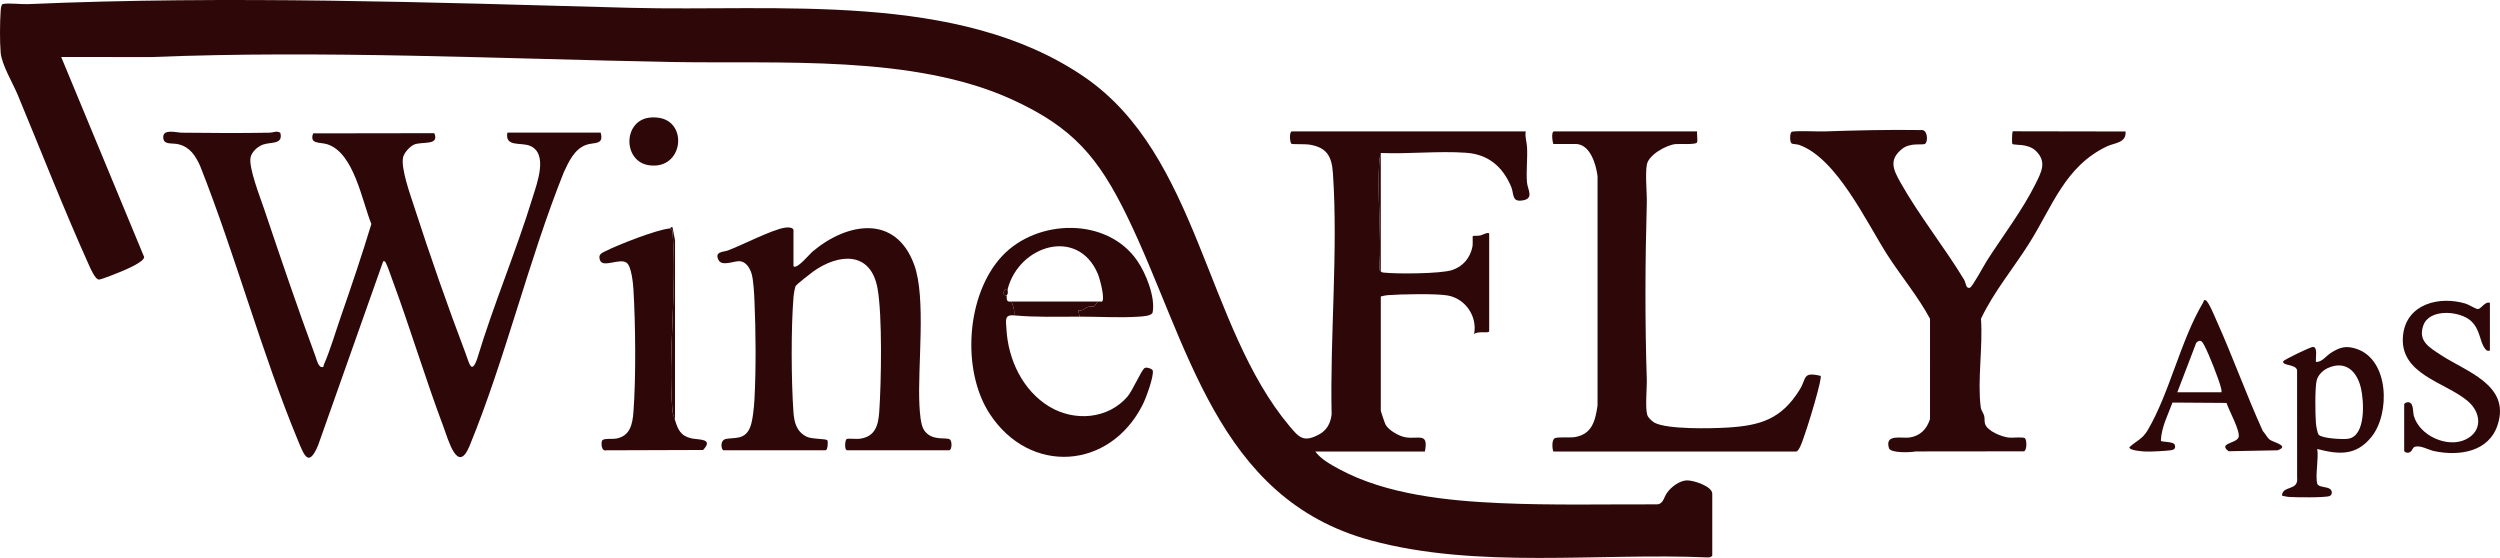
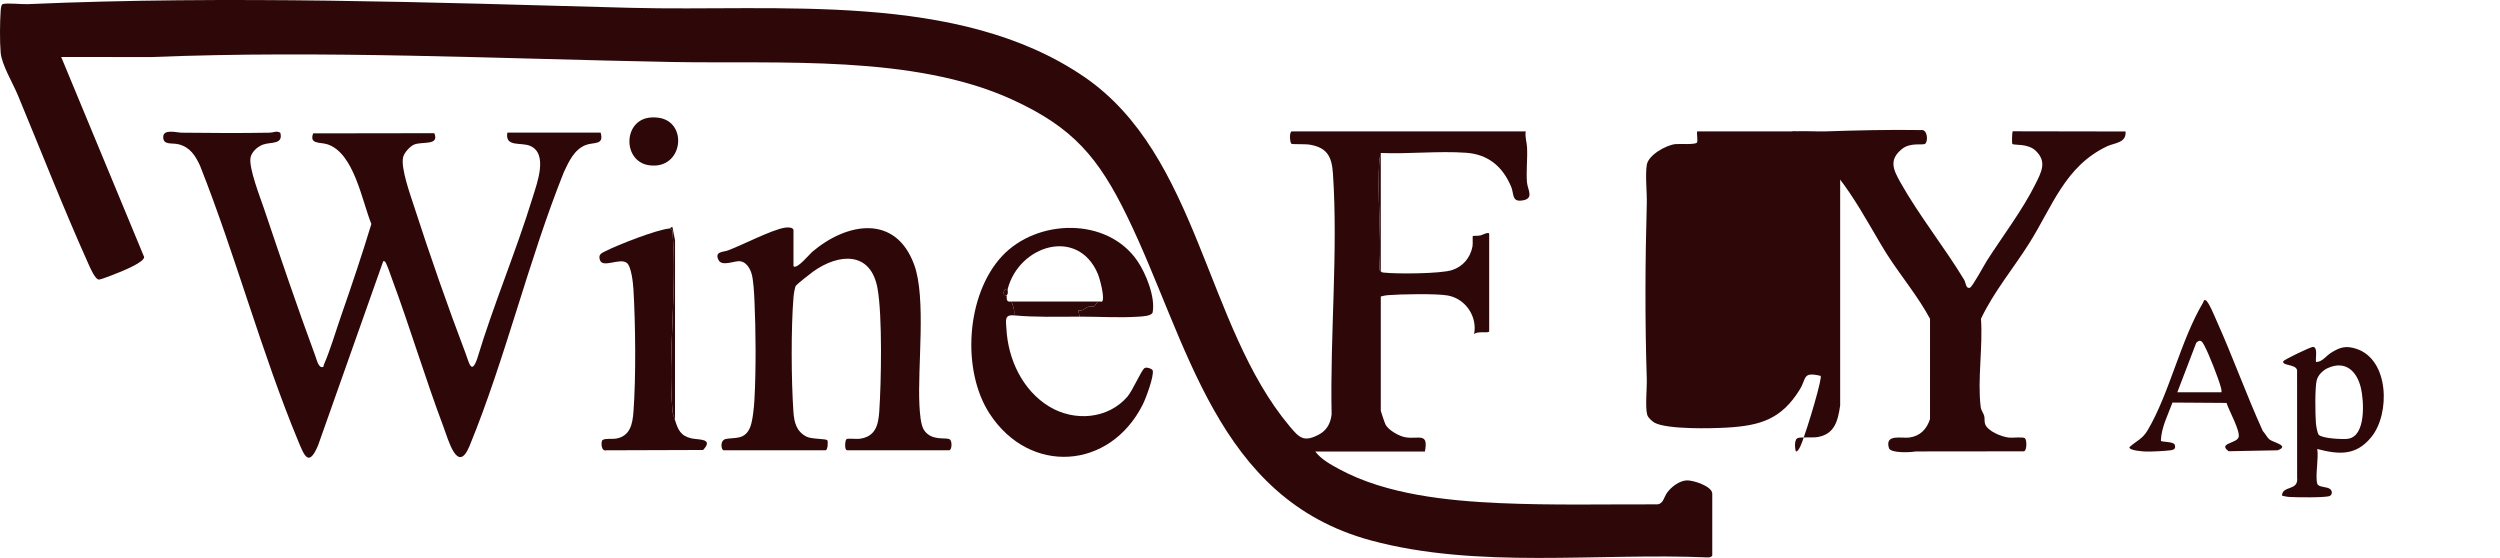
<svg xmlns="http://www.w3.org/2000/svg" id="uuid-825699e1-eff2-4f55-a89b-1cd194fcf1ea" data-name="Layer 1" viewBox="0 0 503.057 112.269">
  <defs>
    <style>      .uuid-27055fc5-2f9d-4d43-9917-00f51282e711 {        fill: #2e0808;      }    </style>
  </defs>
  <path class="uuid-27055fc5-2f9d-4d43-9917-00f51282e711" d="M277.846,54.586c.248.248.254.228.608.268,2.624.292,11.427.247,13.735-.508,2.207-.722,3.674-2.477,4.112-4.764.095-.496-.018-2.025.058-2.097.056-.053,1.118-.004,1.539-.11.407-.102,1.759-.853,1.759-.269v19.528c0,.549-2.434-.147-3.041.634.705-3.57-1.702-7.138-5.261-7.802-2.269-.423-9.604-.271-12.126-.072-.488.038-.918.149-1.383.266v22.952c0,.164.813,2.566.963,2.841.623,1.148,2.771,2.351,4.044,2.55,2.632.41,4.633-1.054,3.87,2.851h-22.064c1.174,1.581,3.179,2.665,4.902,3.594,9.421,5.083,21.736,6.327,32.263,6.793,10.519.466,21.116.215,31.674.247,1.22-.123,1.287-1.41,1.963-2.348.838-1.161,2.416-2.367,3.89-2.471,1.259-.089,5.196,1.149,5.196,2.68v12.427c0,.21-.615.449-.875.393-22.088-.973-46.391,2.386-67.856-3.434-31.16-8.449-36.69-39.872-48.981-65.144-5.813-11.952-10.933-17.947-23.127-23.538-19.865-9.108-46.831-7.173-68.507-7.576-34.746-.646-70.002-2.391-104.743-.996l-18.14-.006,16.689,40.246c.012.986-3.671,2.518-4.6,2.91-.767.324-3.882,1.569-4.465,1.625-.762.073-1.799-2.367-2.092-3.018-5.046-11.22-9.564-22.785-14.287-34.153C2.566,16.684.345,13.029.134,10.594c-.196-2.272-.16-6.091-.002-8.389.021-.311.079-1.311.434-1.394,1.092-.255,3.691.08,5.041.021,40.259-1.754,80.983-.353,121.226.74,29.473.801,65.977-3.462,91.347,13.901,23.041,15.769,24.328,50.037,41.306,70.282,1.989,2.372,2.864,3.297,5.932,1.672,1.585-.839,2.344-2.3,2.536-4.058-.345-15.747,1.323-32.81.266-48.448-.231-3.424-1.173-5.267-4.816-5.835-.76-.119-3.323-.022-3.527-.149-.346-.216-.484-2.501.091-2.501h47.045c-.187,1.094.207,2.131.264,3.16.129,2.312-.2,4.826-.012,7.113.122,1.492,1.608,3.382-1.168,3.659-1.902.19-1.447-1.435-2.006-2.767-1.715-4.087-4.617-6.549-9.114-6.863-5.524-.387-11.537.279-17.101.047-.109.145.011.374-.028.47-.132.332-.236.362-.272.858-.518,7.053.436,14.743.004,21.867-.041.331.072.412.268.608Z" />
  <path class="uuid-27055fc5-2f9d-4d43-9917-00f51282e711" d="M120.862,26.689c.751,2.592-1.399,1.872-2.972,2.481-2.357.912-3.425,3.349-4.427,5.464-7.134,17.792-11.731,37.44-18.971,55.083-2.404,5.859-4.272-1.21-5.272-3.87-3.69-9.807-6.698-19.907-10.341-29.73-.323-.87-.738-2.164-1.116-2.942-.145-.298-.208-.678-.647-.621l-13.123,37.097c-1.853,4.356-2.726,2.143-3.934-.765-7.445-17.921-12.63-37.424-19.8-55.523-.937-2.037-2.004-3.737-4.301-4.322-1.392-.354-3.123.235-3.115-1.474.008-1.676,2.702-.88,3.683-.868,5.905.071,11.869.107,17.773,0,.733-.013,1.392-.457,2.109.026.613,2.421-1.901,1.79-3.507,2.378-1.067.39-2.254,1.448-2.484,2.587-.415,2.05,1.959,8.066,2.726,10.345,3.299,9.799,6.702,19.841,10.285,29.531.239.647.59,2.19,1.257,2.295.537.085.351-.179.497-.509,1.243-2.81,2.399-6.747,3.444-9.755,2.13-6.13,4.233-12.349,6.101-18.526-1.891-4.626-3.474-14.287-8.844-16.031-1.468-.477-3.686.044-2.872-2.203l24.385-.036c1.072,2.584-2.449,1.608-4.07,2.296-.863.366-2.034,1.676-2.223,2.593-.457,2.218,1.467,7.514,2.218,9.838,3.146,9.732,6.767,20.113,10.398,29.672.671,1.766,1.132,4.292,2.292,1.015,3.282-10.897,7.839-21.612,11.163-32.458.874-2.853,3.189-8.842-.517-10.407-1.829-.773-5.088.33-4.565-2.663h18.767Z" />
  <path class="uuid-27055fc5-2f9d-4d43-9917-00f51282e711" d="M387.37,28.936c-.531.346-2.936-.343-4.657,1.051-2.654,2.149-1.772,4.1-.33,6.67,3.748,6.681,8.877,13.073,12.839,19.622.383.634.318,1.877,1.178,1.613.483-.148,2.953-4.721,3.43-5.465,3.119-4.864,7.214-10.266,9.736-15.372,1.182-2.392,2.371-4.449.129-6.662-1.652-1.631-4.439-1.09-4.777-1.436-.089-.091-.073-2.295.097-2.539l22.692.04c.212,2.33-2.218,2.272-3.701,2.974-8.487,4.021-10.974,12.052-15.7,19.552-3.164,5.021-7.112,9.72-9.689,15.164.409,5.526-.728,12.331-.059,17.706.102.82.522,1.165.709,1.827.138.488,0,1.063.17,1.606.468,1.493,3.401,2.628,4.836,2.772.739.074,2.756-.183,3.183.114.381.265.465,2.433-.178,2.644l-21.785.024c-1.062.21-5.082.378-5.395-.676-.868-2.916,2.527-1.908,4.115-2.125,2.183-.298,3.501-1.697,4.15-3.712l.004-20.179c-2.417-4.507-5.787-8.51-8.53-12.774-4.26-6.622-10.237-19.576-17.84-22.23-.439-.153-1.224-.107-1.486-.289-.387-.269-.384-2.046-.005-2.31.43-.3,5.435-.064,6.494-.1,6.48-.222,13.011-.374,19.529-.276,1.386-.242,1.487,2.345.84,2.766Z" />
-   <path class="uuid-27055fc5-2f9d-4d43-9917-00f51282e711" d="M341.503,26.435c-.108.528.177,1.907-.035,2.246-.3.48-3.589.225-4.375.318-1.839.218-5.399,2.176-5.72,4.171-.345,2.146.062,5.521-.004,7.858-.328,11.727-.378,23.499,0,35.231.059,1.839-.356,5.761.103,7.252.163.529.988,1.3,1.484,1.56,2.589,1.355,11.333,1.158,14.518.973,6.788-.394,10.991-1.701,14.672-7.646,1.42-2.294.505-3.639,4.213-2.763.178.171-.503,2.818-.632,3.301-.765,2.874-1.868,6.521-2.854,9.32-.185.525-.858,2.596-1.462,2.596h-48.82c-.14,0-.51-2.215.251-2.666.532-.316,3.053-.061,4.074-.237,3.47-.598,4.097-3.3,4.547-6.358v-46.149c-.292-2.355-1.487-6.471-4.434-6.471h-4.438c-.132,0-.562-2.536.127-2.536h28.785Z" />
+   <path class="uuid-27055fc5-2f9d-4d43-9917-00f51282e711" d="M341.503,26.435c-.108.528.177,1.907-.035,2.246-.3.48-3.589.225-4.375.318-1.839.218-5.399,2.176-5.72,4.171-.345,2.146.062,5.521-.004,7.858-.328,11.727-.378,23.499,0,35.231.059,1.839-.356,5.761.103,7.252.163.529.988,1.3,1.484,1.56,2.589,1.355,11.333,1.158,14.518.973,6.788-.394,10.991-1.701,14.672-7.646,1.42-2.294.505-3.639,4.213-2.763.178.171-.503,2.818-.632,3.301-.765,2.874-1.868,6.521-2.854,9.32-.185.525-.858,2.596-1.462,2.596c-.14,0-.51-2.215.251-2.666.532-.316,3.053-.061,4.074-.237,3.47-.598,4.097-3.3,4.547-6.358v-46.149c-.292-2.355-1.487-6.471-4.434-6.471h-4.438c-.132,0-.562-2.536.127-2.536h28.785Z" />
  <path class="uuid-27055fc5-2f9d-4d43-9917-00f51282e711" d="M159.664,53.572c.699.689,3.207-2.419,3.801-2.92,6.948-5.872,16.724-7.623,20.485,2.601,2.474,6.727.641,20.583,1.065,28.354.073,1.33.223,3.887.911,4.922,1.558,2.347,4.458,1.365,5.201,1.899.522.375.412,2.172-.141,2.172h-20.542c-.561,0-.424-2.037-.09-2.247.277-.174,1.987.024,2.605-.057,3.145-.414,3.772-2.662,3.963-5.421.41-5.912.646-19.251-.335-24.794-1.335-7.543-7.715-7.153-12.947-3.452-.516.365-3.262,2.54-3.486,2.854-.235.329-.444,1.809-.484,2.306-.51,6.259-.457,16.786-.014,23.085.148,2.103.585,3.929,2.623,4.986,1.063.551,3.97.38,4.199.747.182.292.076,1.992-.344,1.992h-20.542c-.445,0-.841-2.032.513-2.276,1.823-.328,3.646.174,4.74-2.107.621-1.294.889-4.37.97-5.877.326-6.029.273-13.752,0-19.803-.066-1.456-.197-4.197-.59-5.497-.328-1.086-1.12-2.38-2.363-2.479-1.13-.089-3.605,1.135-4.288-.255-.848-1.726,1-1.572,1.899-1.909,3.019-1.131,8.632-4.084,11.407-4.575.494-.087,1.785-.14,1.785.522v7.228Z" />
  <path class="uuid-27055fc5-2f9d-4d43-9917-00f51282e711" d="M217.234,63.716l-.255-1.266c.883.211,1.336-.463,1.966-.699.342-.129.812.006,1.166-.111.328-.109.497-.752.927-.966.133-.066.65.096.743-.011.58-.663-.464-4.595-.875-5.564-3.998-9.419-15.823-5.782-18.128,3.038-.656-.006-.919.508-.768,1.108.065.257.501.137.514.16.187.321-.338,1.484,1.014,1.268.343.947.665,1.741.507,2.79-1.985-.183-1.618,1.012-1.532,2.674.322,6.179,3.262,12.445,8.653,15.693,5.011,3.019,11.76,2.543,15.697-2.015,1.02-1.181,2.767-5.226,3.419-5.725.439-.336,1.602.176,1.67.449.288,1.155-1.378,5.622-1.994,6.849-6.622,13.189-22.789,14.223-30.837,1.835-5.688-8.755-4.701-23.948,2.511-31.683,7.029-7.539,21.129-7.922,27.218.939,1.726,2.511,3.659,7.29,3.092,10.35-.144.778-2.128.846-2.906.898-3.733.25-8.003-.019-11.803-.011Z" />
  <path class="uuid-27055fc5-2f9d-4d43-9917-00f51282e711" d="M134.81,45.963c.489.242.483.354.525.864.94,11.448-.98,24.343-.026,35.791.074.884.296,1.18.516,1.894.587,1.911,1.108,3.185,3.281,3.693,1.438.336,4.591-.038,2.374,2.342l-19.489.064c-1.038.322-1.132-1.779-.727-2.07.52-.373,1.978-.154,2.709-.284,2.814-.501,3.306-2.885,3.493-5.383.521-6.951.412-17.606,0-24.621-.07-1.2-.408-4.663-1.354-5.365-1.427-1.058-4.837,1.142-5.396-.576-.346-1.063.22-1.327,1.066-1.752,2.618-1.315,10.347-4.364,13.029-4.597Z" />
-   <path class="uuid-27055fc5-2f9d-4d43-9917-00f51282e711" d="M501.023,60.926v9.637c-.571.076-.654.009-.981-.414-1.123-1.455-.917-3.793-2.814-5.555-2.201-2.045-8.326-2.571-9.58.837-1.18,3.204,1.22,4.491,3.505,5.999,5.095,3.362,14.024,6.015,11.445,14.023-1.786,5.546-7.834,6.366-12.785,5.324-1.133-.238-2.969-1.335-4.014-.815-.418.208-.453,1.184-1.4,1.141-.236-.011-.622-.226-.622-.377v-9.384c0-.154.415-.378.637-.399,1.35-.128,1.054,1.872,1.311,2.762,1.146,3.975,6.765,6.52,10.454,4.713,3.445-1.687,3.081-5.427.399-7.705-4.552-3.867-13.895-5.376-13.027-13.294.688-6.279,7.322-7.928,12.602-6.316.677.207,2.022,1.096,2.467,1.086.632-.014,1.408-1.585,2.402-1.263Z" />
  <path class="uuid-27055fc5-2f9d-4d43-9917-00f51282e711" d="M466.279,97.319c.231.813,2.028.531,2.663,1.15.405.396.379,1.117-.184,1.345-.873.354-6.898.274-8.196.18-.488-.035-.919-.143-1.382-.269.117-2.128,3.4-.851,3.052-3.664l-.009-21.567c-.233-1.258-3.02-.855-2.79-1.772.085-.341,5.557-2.924,5.972-2.921,1.052.007.491,2.303.623,3.044,1.284-.004,1.979-1.209,3.063-1.88,1.8-1.115,2.968-1.456,5.049-.78,6.652,2.162,6.833,13.079,3.04,17.745-3.082,3.792-6.477,3.572-10.9,2.415.329,1.805-.443,5.414,0,6.974ZM466.59,87.498c.713.737,4.811.947,5.879.795,3.639-.517,3.22-7.535,2.611-10.173-.785-3.401-3.089-5.678-6.689-4.05-.944.427-1.902,1.355-2.195,2.37-.409,1.42-.316,7.025-.18,8.715.04.499.288,2.047.574,2.343Z" />
  <path class="uuid-27055fc5-2f9d-4d43-9917-00f51282e711" d="M437.155,81.004c-.906,2.461-2.262,5.024-2.334,7.677.055.314,2.543.117,2.78.8.277.798-.159,1.047-.855,1.13-1.236.148-3.584.273-4.842.252-.673-.011-3.558-.202-3.411-.893,1.496-1.335,2.607-1.603,3.679-3.425,4.417-7.508,6.584-17.992,11.135-25.649.155-.202.063-.654.524-.475.593.232,1.848,3.348,2.204,4.138,3.284,7.297,5.977,14.872,9.288,22.159.423.434.923,1.371,1.337,1.706.753.611,4.197,1.265,1.643,2.186l-9.851.189c-2.173-1.599,1.438-1.547,1.981-2.745.515-1.137-1.991-5.58-2.404-6.977l-10.874-.074ZM447.004,78.933c.055-.359-.034-.674-.124-1.017-.478-1.803-2.417-6.718-3.302-8.364-.435-.809-.79-1.425-1.644-.569l-3.806,9.949h8.876Z" />
  <path class="uuid-27055fc5-2f9d-4d43-9917-00f51282e711" d="M130.432,23.707c.642-.109,1.296-.104,1.942-.032,6.189.688,5.15,10.522-1.727,9.585-5.258-.716-5.317-8.686-.215-9.553Z" />
  <path class="uuid-27055fc5-2f9d-4d43-9917-00f51282e711" d="M221.038,60.673c-.43.214-.599.858-.927.966-.353.117-.823-.018-1.166.111-.63.237-1.083.91-1.966.699l.255,1.266c-4.394.01-8.867.144-13.188-.254.157-1.049-.164-1.843-.507-2.79h17.499Z" />
  <path class="uuid-27055fc5-2f9d-4d43-9917-00f51282e711" d="M134.81,45.963c.049-.004.258-.365.505-.254l.519,2.654-.009,36.148c-.219-.714-.442-1.011-.516-1.894-.954-11.448.966-24.342.026-35.791-.042-.51-.036-.622-.525-.864Z" />
  <path class="uuid-27055fc5-2f9d-4d43-9917-00f51282e711" d="M277.846,54.586c-.196-.196-.309-.277-.268-.608.431-7.123-.522-14.813-.004-21.867.036-.495.139-.525.272-.858v23.332Z" />
  <path class="uuid-27055fc5-2f9d-4d43-9917-00f51282e711" d="M202.778,58.137c-.088.338.211,1.058-.254,1.268-.014-.023-.449.097-.514-.16-.151-.6.111-1.114.768-1.108Z" />
</svg>